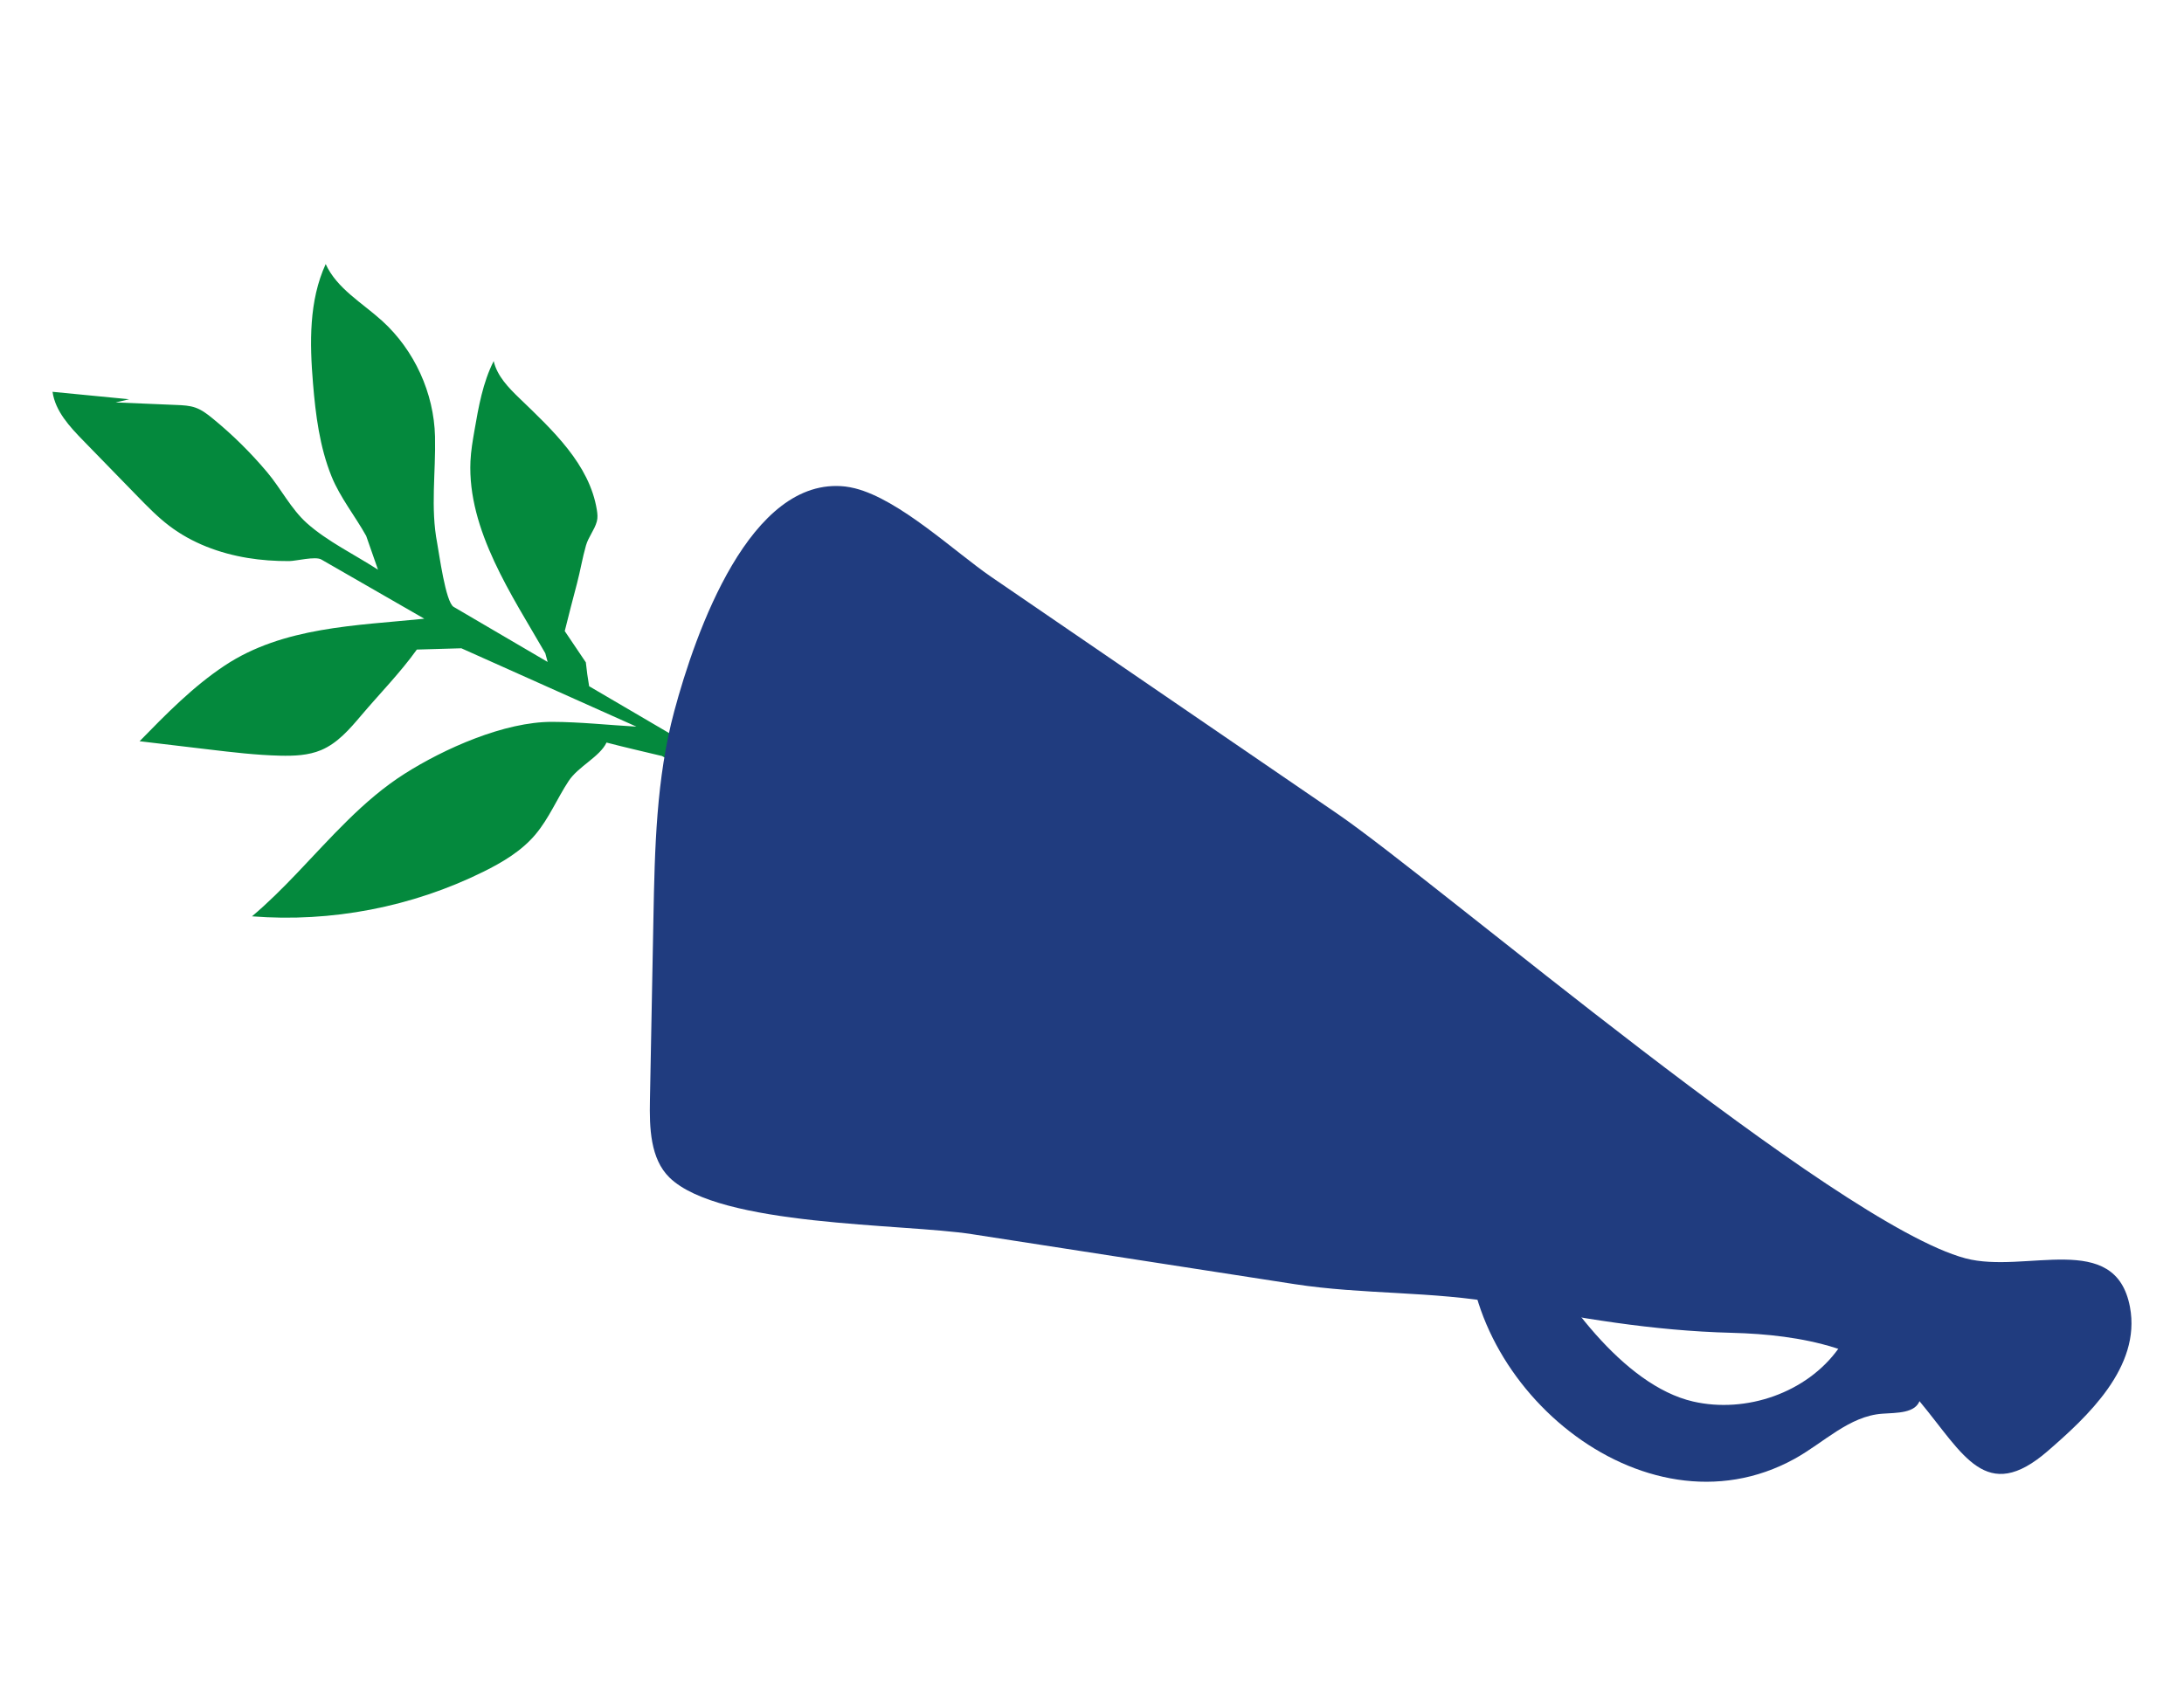
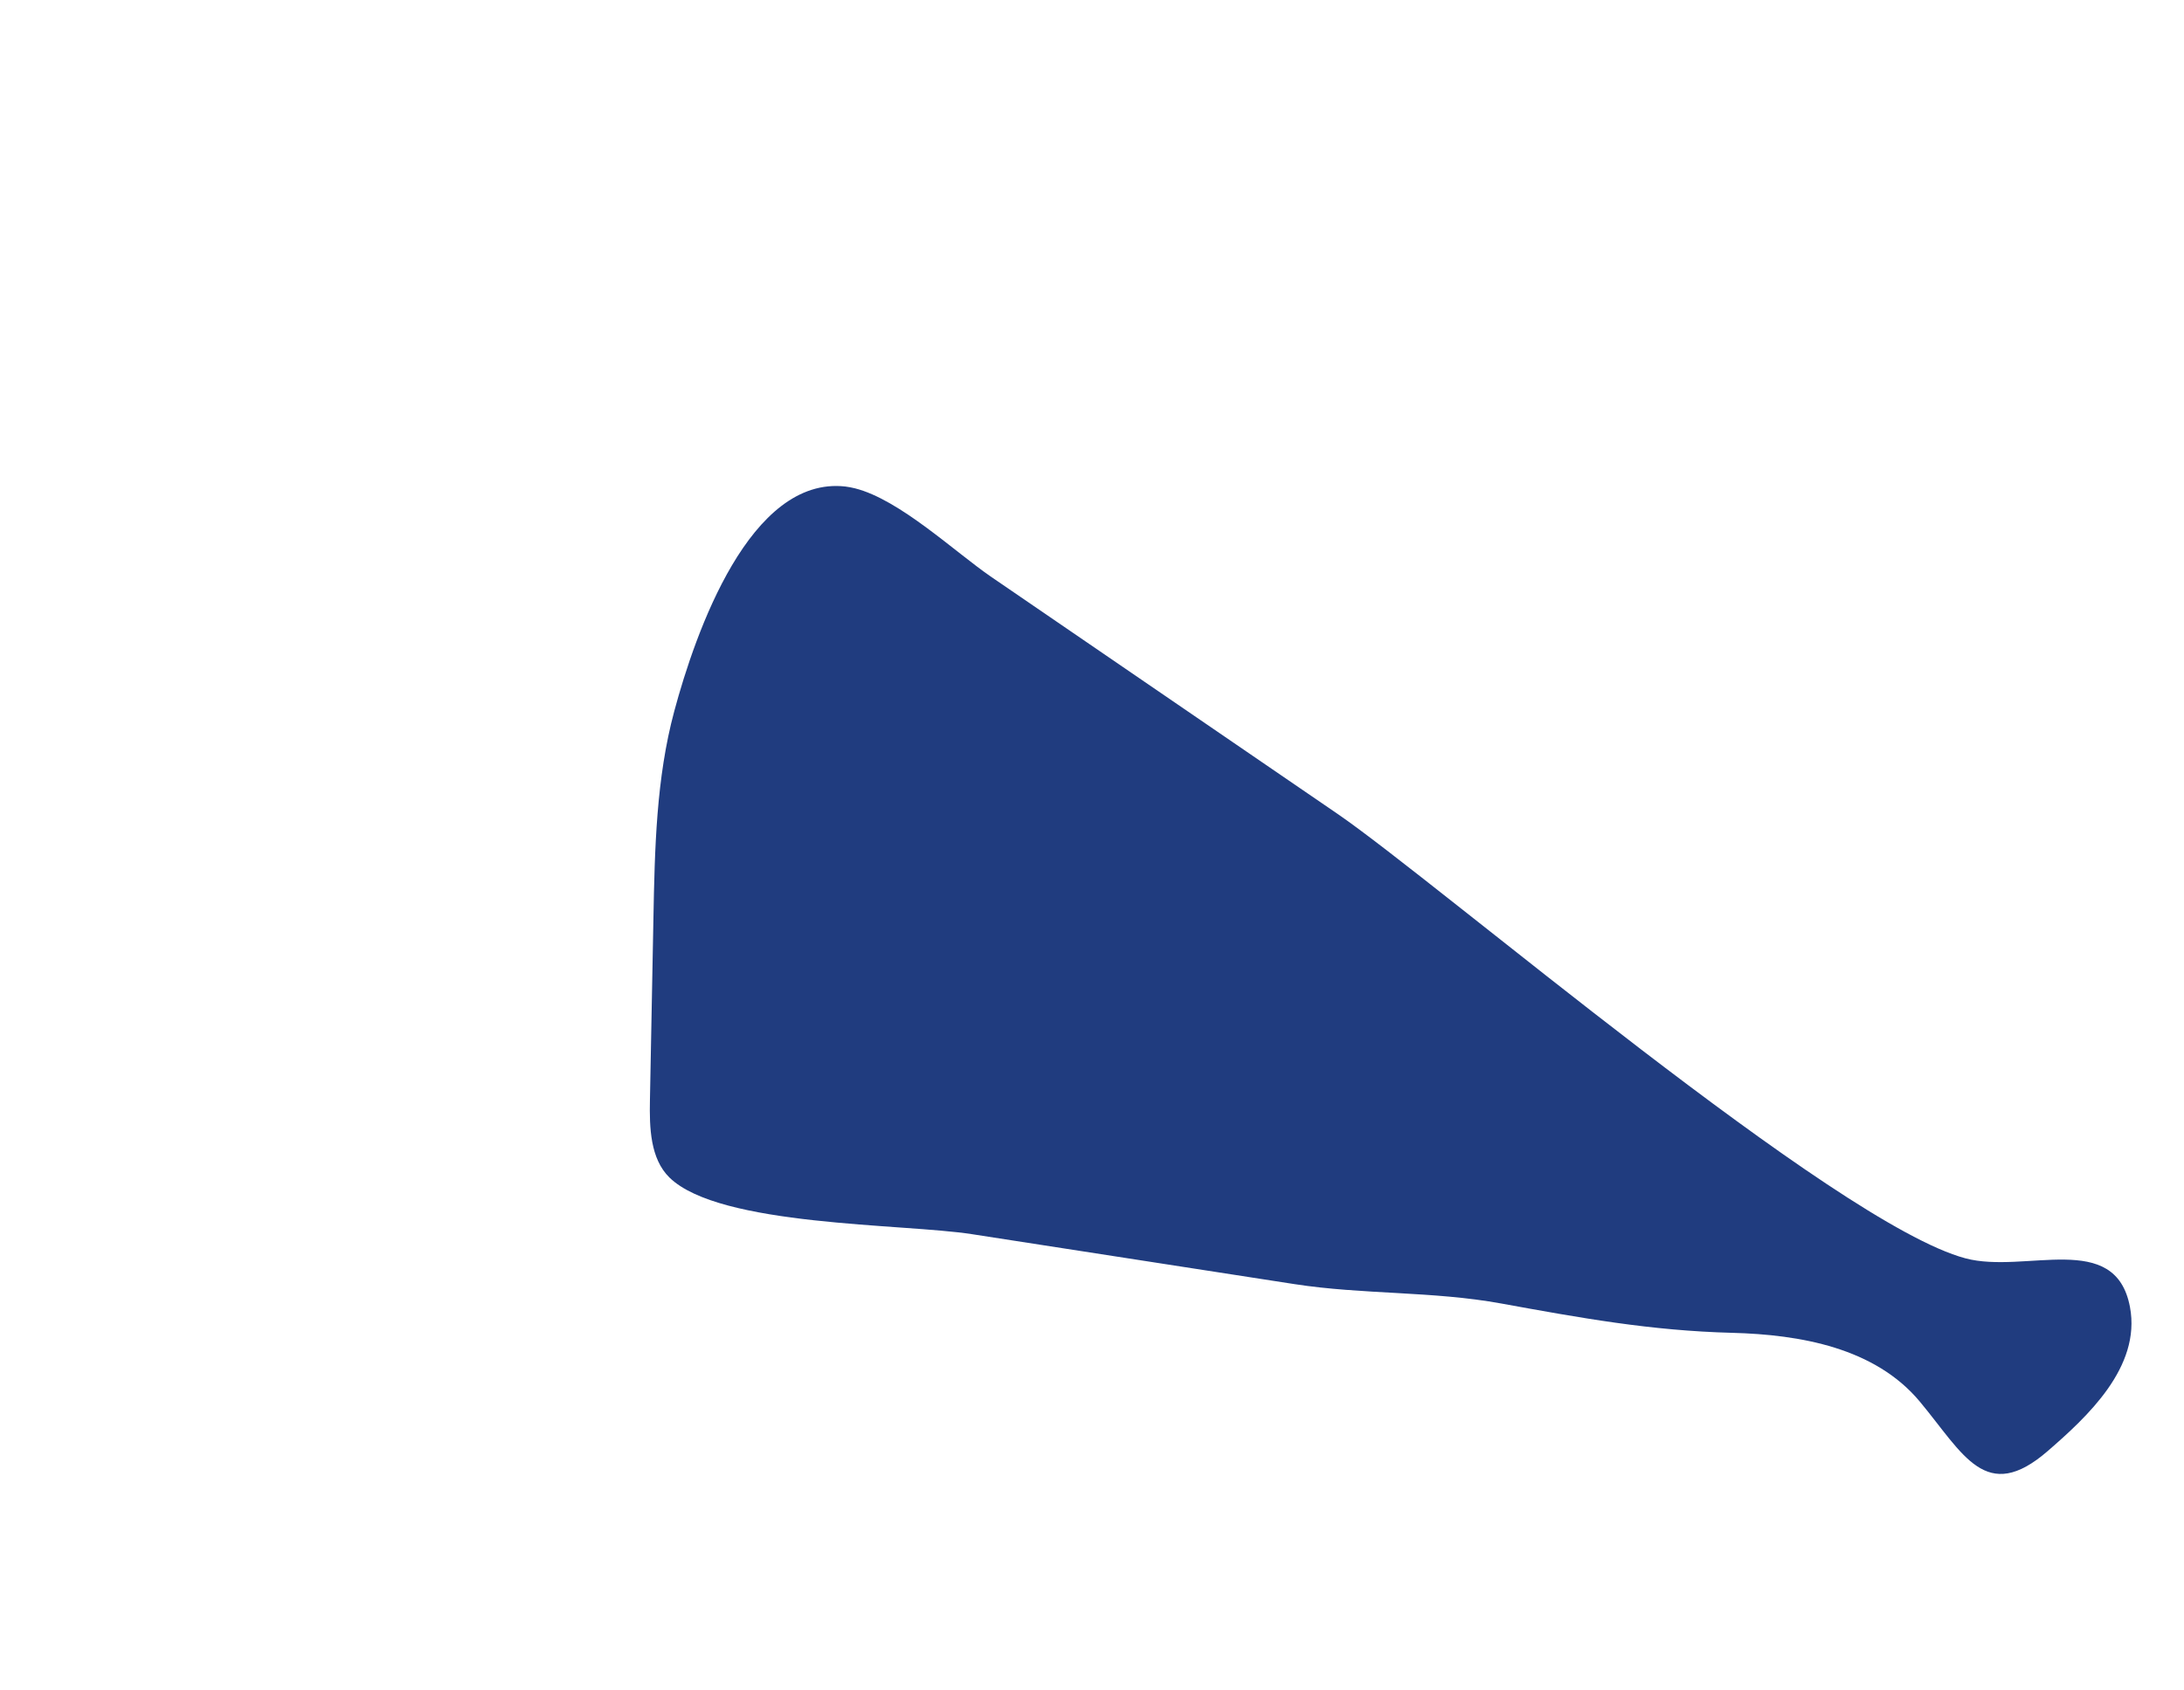
<svg xmlns="http://www.w3.org/2000/svg" version="1.1" id="Livello_1" x="0px" y="0px" viewBox="0 0 595.28 460.86" style="enable-background:new 0 0 595.28 460.86;" xml:space="preserve">
  <style type="text/css">
	.st0{fill:#04893D;}
	.st1{fill:#203C7F;}
</style>
  <g>
-     <path class="st0" d="M186.48,202.27l-25.9-15.18c-0.38-2.18-0.68-4.35-0.9-6.51l-5.75-8.53c1.08-4.35,2.2-8.69,3.35-13.03   c0.89-3.38,1.48-6.98,2.43-10.29c0.67-2.35,2.32-4.22,2.96-6.54c0.29-1.03,0.18-2.12,0.01-3.17c-2-12.43-12.04-21.72-21.1-30.45   c-3-2.89-6.09-6.07-7.02-10.13c-2.96,5.87-4.12,12.45-5.24,18.93c-0.48,2.77-0.96,5.55-1.09,8.36   c-0.84,18.81,11.41,36.73,20.4,52.37c0,0,0.64,2.37,0.64,2.37s-24.85-14.56-25.63-15.02c-2.2-1.29-3.97-14.73-4.48-17.38   c-1.86-9.62-0.36-19.24-0.59-29.05c-0.28-11.88-5.62-23.56-14.42-31.55c-5.44-4.93-12.34-8.8-15.38-15.48   c-4.59,10.02-4.37,21.53-3.46,32.51c0.71,8.59,1.81,17.34,5.06,25.39c2.32,5.73,6.4,10.77,9.44,16.22l3.22,9.21   c-6.29-4.09-13.86-7.73-19.43-12.73c-4.27-3.83-7.08-9.46-10.78-13.85c-4.49-5.34-9.47-10.26-14.88-14.67   c-1.43-1.17-2.93-2.33-4.68-2.94c-1.62-0.57-3.37-0.65-5.08-0.72c-5.55-0.23-11.11-0.47-16.66-0.7c1.23-0.29,2.46-0.58,3.69-0.86   c-6.96-0.68-13.93-1.36-20.89-2.03c0.75,5.29,4.66,9.49,8.39,13.32c4.9,5.04,9.81,10.08,14.71,15.11c2.76,2.83,5.53,5.68,8.68,8.08   c6.22,4.74,13.7,7.51,21.37,8.78c3.75,0.62,7.56,0.88,11.36,0.86c1.85-0.01,7.13-1.38,8.76-0.43l28.06,16.14   c-18.5,1.89-38.46,2.18-54.43,12.79c-8.63,5.73-15.93,13.2-23.17,20.61c6.28,0.75,12.56,1.49,18.84,2.24   c6.46,0.77,12.93,1.54,19.44,1.7c3.79,0.09,7.69-0.05,11.19-1.52c4.48-1.88,7.78-5.72,10.92-9.43   c5.02-5.93,10.67-11.67,15.18-17.98l12.13-0.35l47.72,21.36c-7.62-0.43-15.33-1.28-22.96-1.3c-13-0.04-29.44,7.28-40.31,14.2   c-11.24,7.16-20,17.37-29.25,27.05c-3.93,4.11-7.94,8.13-12.26,11.77c21.59,1.71,43.62-2.54,63.03-12.14   c5.26-2.6,10.43-5.67,14.21-10.16c3.72-4.41,5.91-9.81,9.06-14.59c2.63-4,8.49-6.59,10.33-10.49c5.01,1.31,10.08,2.46,15.12,3.67   l4.95,2.83C185.55,206.62,185.91,204.39,186.48,202.27z" />
    <path class="st1" d="M233.02,133.13c12.23,3.07,27.28,17.39,37.19,24.17c31.42,21.51,62.84,43.02,94.26,64.52   c27.62,18.91,135.78,111.8,171.24,121.24c16.33,4.35,40.86-7.84,44.84,13.26c3.1,16.42-11.77,30.04-22.38,39.25   c-16.91,14.68-23,0.85-34.87-13.42c-12.21-14.68-32.56-18.3-51.2-18.78c-22.23-0.58-41.34-4.07-62.94-8   c-18.61-3.4-37.69-2.39-56.34-5.28c-29.31-4.54-58.61-9.08-87.92-13.62c-18.77-2.91-68.74-2.06-82.42-15.43   c-5.25-5.13-5.48-13.6-5.33-21.1c0.32-16.52,0.63-33.05,0.95-49.57c0.36-18.97,0.76-38.17,5.67-56.44   c5.79-21.56,20.68-64.24,46.65-61.29C231.26,132.75,232.13,132.91,233.02,133.13z" />
-     <path class="st1" d="M489.12,397.73c7.95-4.38,14.88-11.67,23.93-12.31c3.92-0.28,9.19-0.05,10.28-3.83   c0.94-3.28-2.54-5.99-5.53-7.63c-4.46-2.44-8.92-4.89-13.38-7.33c-0.47-0.26-0.97-0.52-1.5-0.47c-0.79,0.08-1.32,0.8-1.78,1.44   c-8.64,12.14-25.25,17.81-39.65,14.5c-19.23-4.42-36.62-29.28-44.97-45.41c-1.6-3.08-3.19-6.37-6.06-8.33   c-2.87-1.96-7.45-1.88-9.22,1.1c-0.67,1.13-0.83,2.47-0.94,3.78C396.79,376.43,447.6,420.6,489.12,397.73z" />
  </g>
</svg>